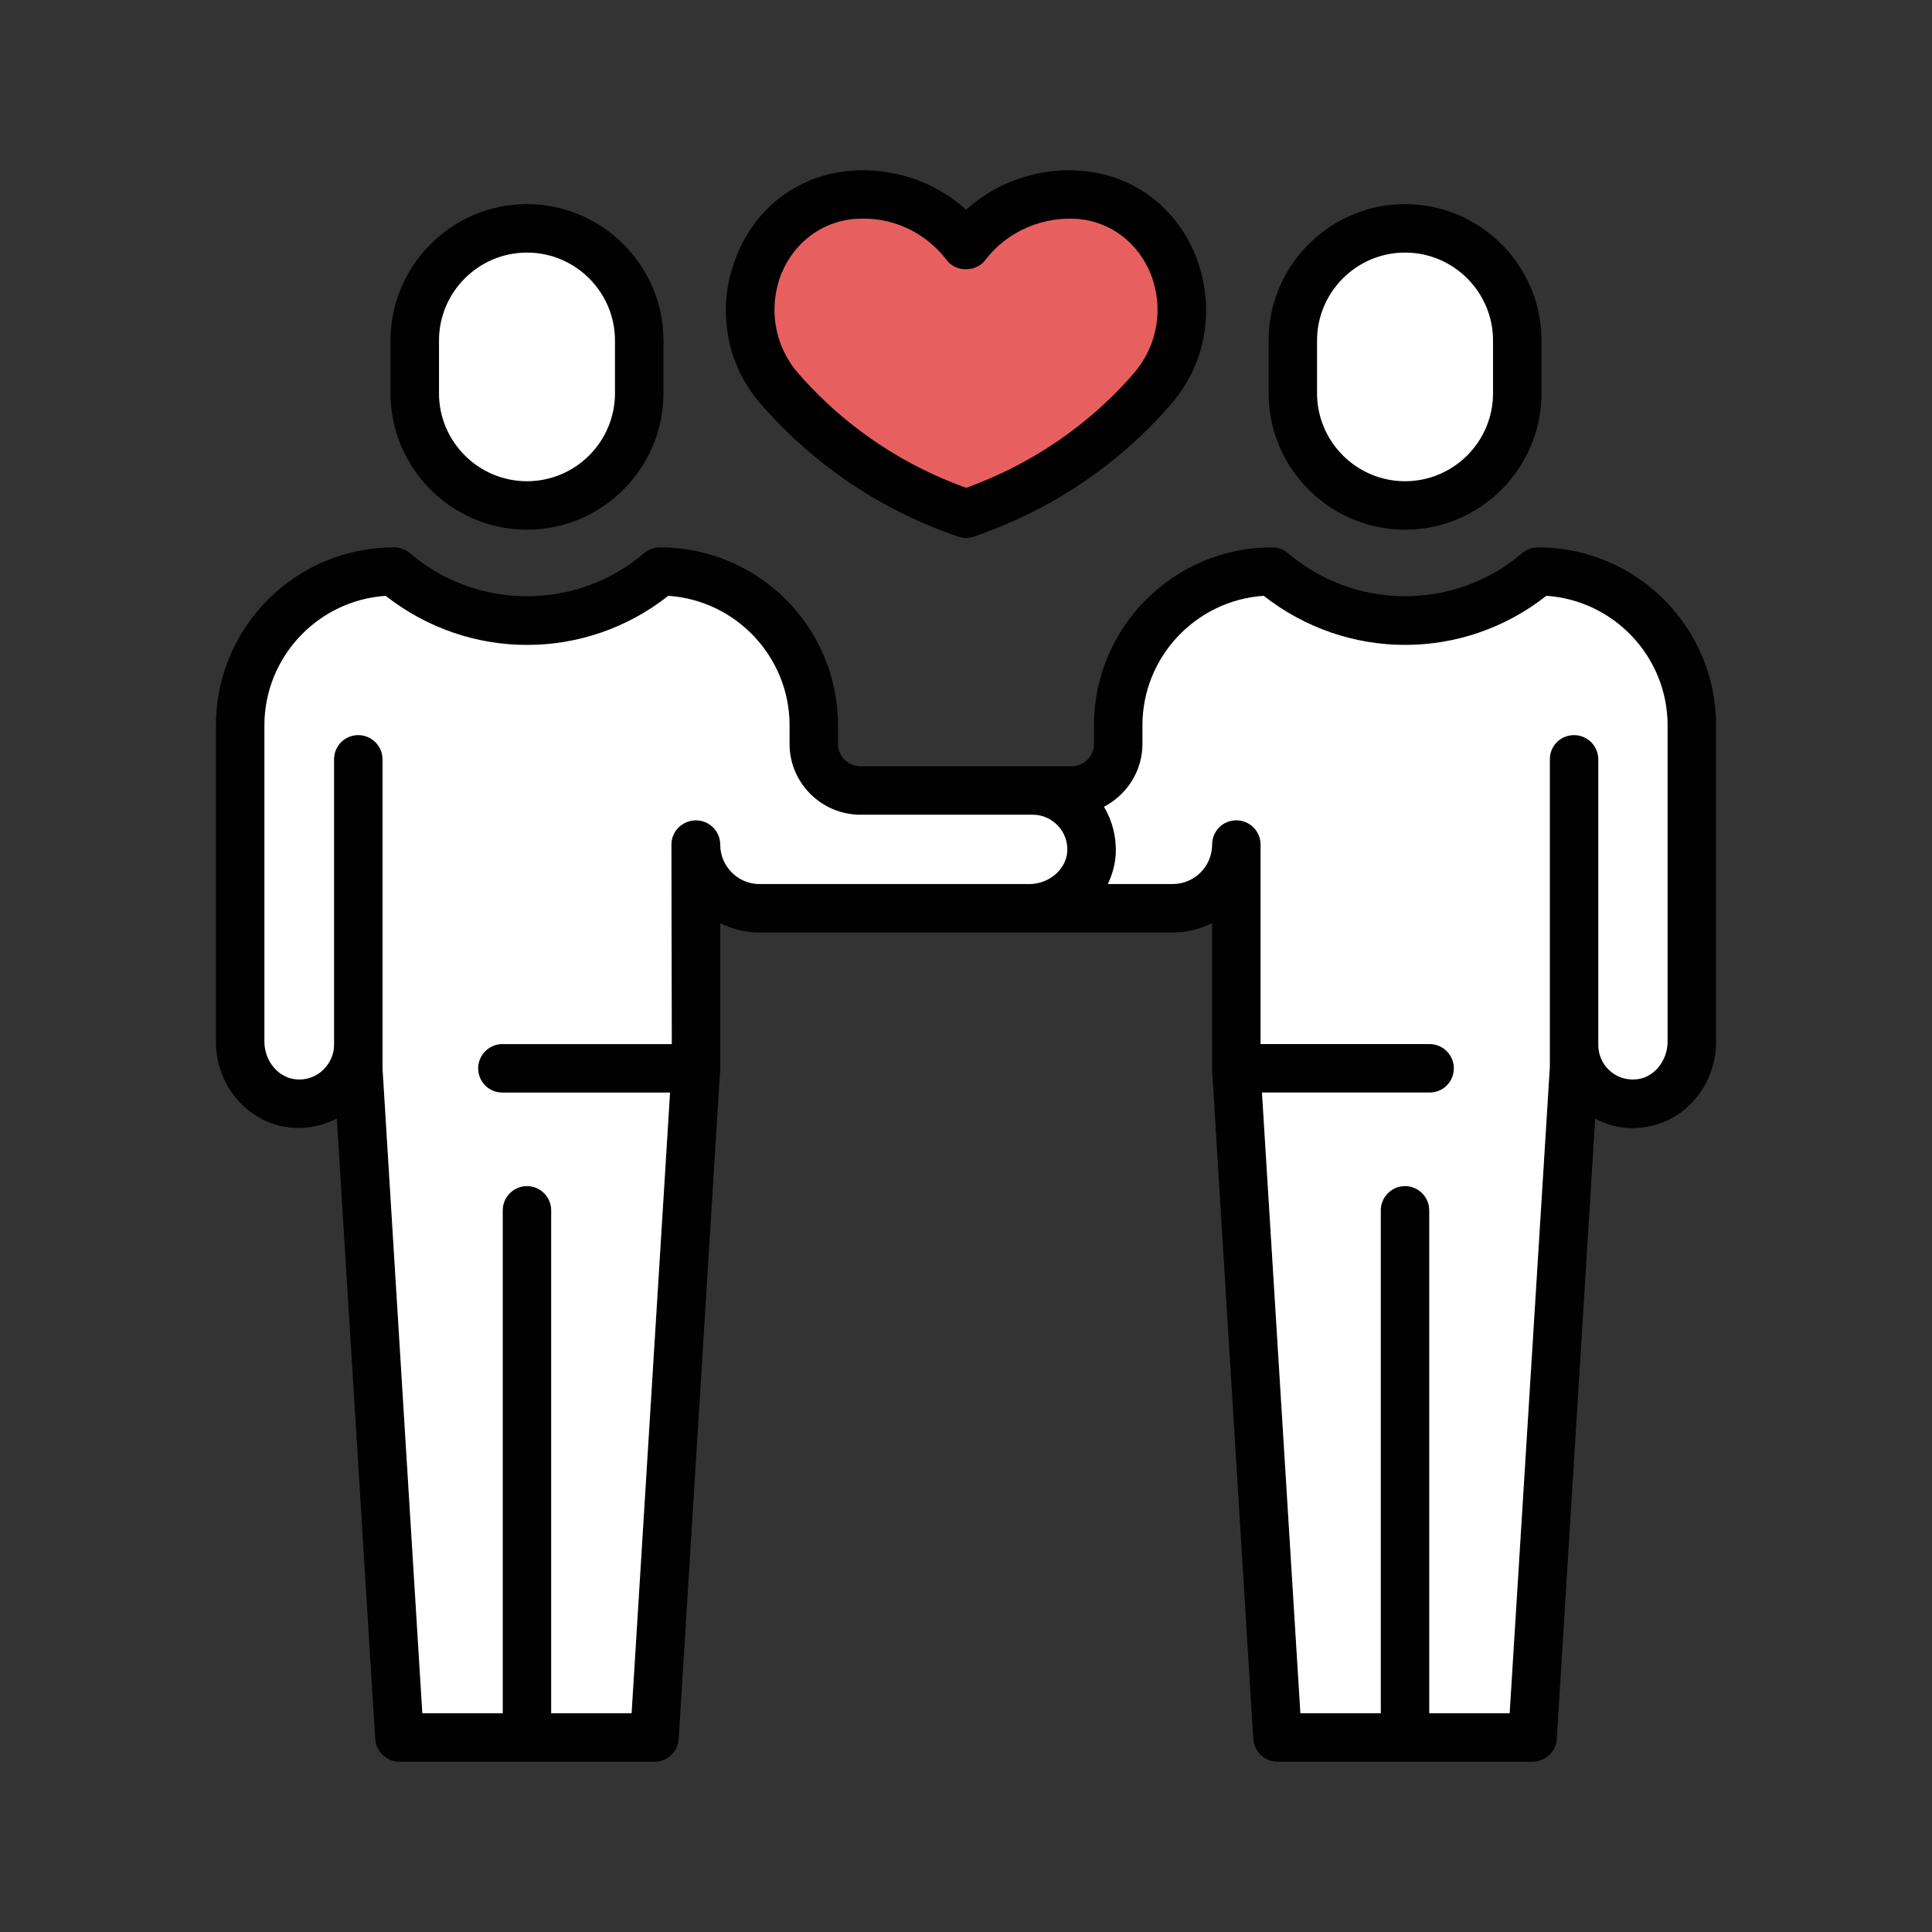
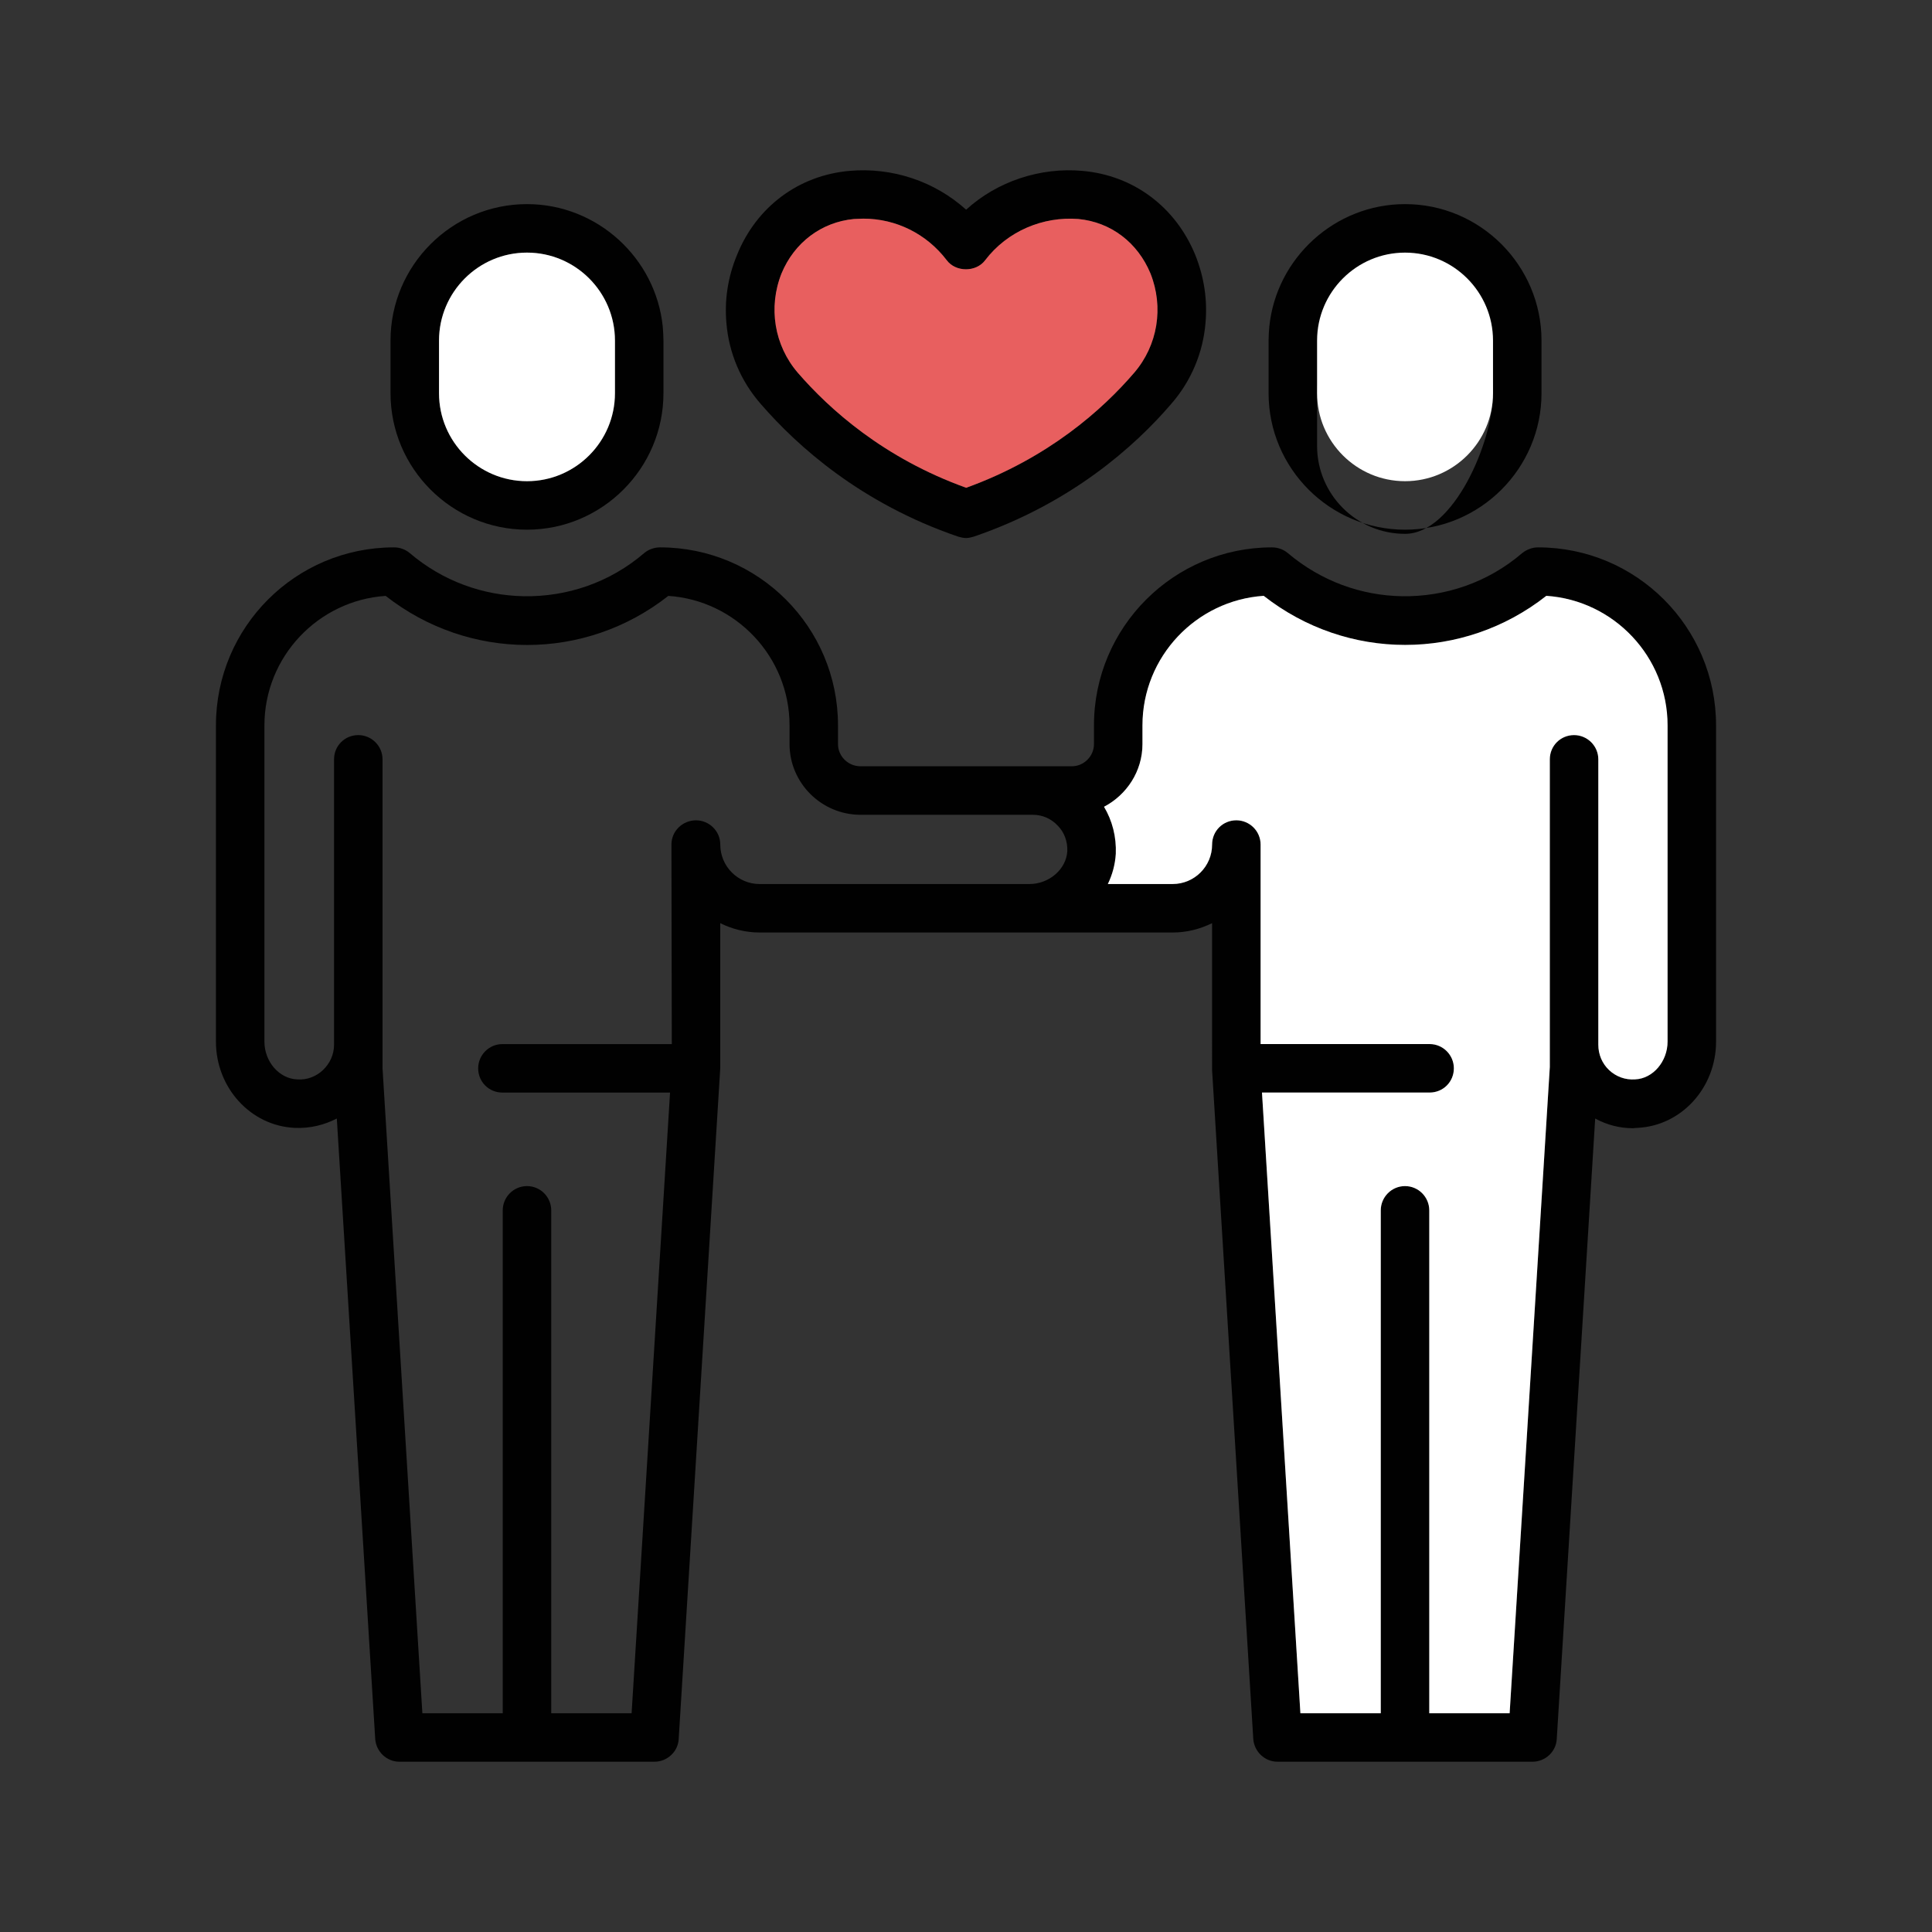
<svg xmlns="http://www.w3.org/2000/svg" version="1.0" id="Layer_1" x="0px" y="0px" viewBox="0 0 600 600" style="enable-background:new 0 0 600 600;" xml:space="preserve">
  <rect x="0" y="0" width="600" height="600" fill="#333333" stroke="none" />
  <style type="text/css">
	.st0{fill:#FFFFFF;}
	.st1{fill:#E85F5F;}
	.st2{fill:#010101;}
</style>
  <g>
    <path class="st2" d="M532.94,225.28v98.21c0,14.31-10.76,26.14-24.42,26.78c-0.54,0-0.97,0.11-1.4,0.11   c-4.2,0-8.18-1.08-11.72-3.01l-11.94,192.76c-0.22,3.87-3.55,6.99-7.53,6.99h-39.59h-39.59c-3.98,0-7.21-3.12-7.53-6.99   l-12.8-207.82v-0.43c0,0,0,0,0-0.11c0,0,0,0,0-0.11V286.7c-3.76,1.83-7.85,2.9-12.26,2.9h-44.53h-39.26h-44.43   c-4.41,0-8.61-1.08-12.26-2.9v45.07l-12.91,208.36c-0.22,3.87-3.55,6.99-7.53,6.99h-39.59h-39.59c-3.98,0-7.21-3.12-7.53-6.99   L104.6,347.37c-3.98,2.04-8.39,3.12-13.12,2.9c-13.66-0.65-24.42-12.48-24.42-26.78v-98.21c0-30.55,24.74-55.29,55.29-55.29   c1.83,0,3.55,0.65,4.84,1.72c10.33,8.82,22.91,13.23,35.5,13.45c13.34,0.22,26.68-4.2,37.43-13.45c1.29-1.08,3.12-1.72,4.84-1.72   c30.55,0,55.29,24.74,55.29,55.29v5.81c0,3.76,3.12,6.88,6.99,6.88h12.05h41.41h12.16c3.76,0,6.88-3.12,6.88-6.88v-5.81   c0-30.55,24.85-55.29,55.29-55.29c1.83,0,3.55,0.65,4.84,1.72c10.43,8.82,22.91,13.23,35.5,13.45c13.34,0.22,26.68-4.2,37.43-13.45   c1.4-1.08,3.12-1.72,4.84-1.72C508.2,169.99,532.94,194.73,532.94,225.28z M517.88,323.49v-98.21c0-21.3-16.67-38.83-37.65-40.23   c-25.82,20.33-61.85,20.33-87.78,0c-20.98,1.4-37.65,18.93-37.65,40.23v5.81c0,8.5-4.95,15.81-11.94,19.47   c2.58,4.3,3.87,9.36,3.66,14.63c-0.22,3.33-1.08,6.45-2.47,9.36h20.12c6.78,0,12.26-5.49,12.26-12.26c0-4.2,3.33-7.53,7.53-7.53   c4.09,0,7.53,3.33,7.53,7.53v61.96h52.49c4.2,0,7.53,3.44,7.53,7.53c0,4.2-3.33,7.53-7.53,7.53h-52.06l11.94,192.76h24.96V375.88   c0-4.09,3.33-7.53,7.53-7.53c4.2,0,7.53,3.44,7.53,7.53v156.19h24.96l12.48-200.72v-6.67c0-0.11,0-0.11,0-0.22V283.8v-21.3   c0-0.22,0-26.68,0-26.68c0-4.2,3.33-7.53,7.53-7.53c4.09,0,7.53,3.33,7.53,7.53v47.98v40.66c0,3.01,1.18,5.81,3.33,7.85   c2.15,2.04,5.06,3.12,8.07,2.9C513.36,335,517.88,329.62,517.88,323.49z M331.46,264.33c0.11-2.9-0.86-5.81-3.01-7.96   c-2.04-2.15-4.73-3.33-7.74-3.33h-41.41h-12.05c-12.16,0-22.05-9.9-22.05-21.94v-5.81c0-21.3-16.67-38.83-37.65-40.23   c-25.82,20.33-61.85,20.33-87.78,0c-20.98,1.4-37.65,18.93-37.65,40.23v98.21c0,6.13,4.52,11.51,10.22,11.72   c2.9,0.22,5.81-0.86,7.96-2.9c2.15-2.04,3.44-4.84,3.44-7.85V283.8v-21.3c0-0.22,0-26.68,0-26.68c0-4.2,3.33-7.53,7.53-7.53   c4.09,0,7.53,3.33,7.53,7.53v47.98v40.66v7.31l12.37,200.29h24.96V375.88c0-4.09,3.33-7.53,7.53-7.53s7.53,3.44,7.53,7.53v156.19   h24.96l11.94-192.76h-52.06c-4.2,0-7.53-3.33-7.53-7.53c0-4.09,3.33-7.53,7.53-7.53h52.6l-0.11-61.96c0-4.2,3.44-7.53,7.64-7.53   c4.09,0,7.53,3.33,7.53,7.53c0,6.78,5.49,12.26,12.26,12.26h44.43h39.26C325.87,274.55,331.14,269.92,331.46,264.33z" />
    <path class="st0" d="M517.88,225.28v98.21c0,6.13-4.52,11.51-10.11,11.72c-3.01,0.22-5.92-0.86-8.07-2.9   c-2.15-2.04-3.33-4.84-3.33-7.85V283.8v-47.98c0-4.2-3.44-7.53-7.53-7.53c-4.2,0-7.53,3.33-7.53,7.53c0,0,0,26.46,0,26.68v21.3   v40.66c0,0.11,0,0.11,0,0.22v6.67l-12.48,200.72h-24.96V375.88c0-4.09-3.33-7.53-7.53-7.53c-4.2,0-7.53,3.44-7.53,7.53v156.19   h-24.96L391.92,339.3h52.06c4.2,0,7.53-3.33,7.53-7.53c0-4.09-3.33-7.53-7.53-7.53h-52.49v-61.96c0-4.2-3.44-7.53-7.53-7.53   c-4.2,0-7.53,3.33-7.53,7.53c0,6.78-5.49,12.26-12.26,12.26h-20.12c1.4-2.9,2.26-6.02,2.47-9.36c0.22-5.27-1.08-10.33-3.66-14.63   c6.99-3.66,11.94-10.97,11.94-19.47v-5.81c0-21.3,16.67-38.83,37.65-40.23c25.92,20.33,61.96,20.33,87.78,0   C501.21,186.45,517.88,203.98,517.88,225.28z" />
-     <path class="st2" d="M478.73,105.77v16.35c0,23.34-19.04,42.38-42.38,42.38s-42.38-19.04-42.38-42.38v-16.35   c0-1.51,0.11-2.9,0.22-4.3c2.15-21.3,20.33-38.08,42.17-38.08C459.69,63.39,478.73,82.43,478.73,105.77z M463.67,122.12v-16.35   c0-15.06-12.26-27.32-27.32-27.32s-27.32,12.26-27.32,27.32v16.35c0,15.06,12.26,27.32,27.32,27.32S463.67,137.18,463.67,122.12z" />
+     <path class="st2" d="M478.73,105.77v16.35c0,23.34-19.04,42.38-42.38,42.38s-42.38-19.04-42.38-42.38v-16.35   c0-1.51,0.11-2.9,0.22-4.3c2.15-21.3,20.33-38.08,42.17-38.08C459.69,63.39,478.73,82.43,478.73,105.77z M463.67,122.12c0-15.06-12.26-27.32-27.32-27.32s-27.32,12.26-27.32,27.32v16.35c0,15.06,12.26,27.32,27.32,27.32S463.67,137.18,463.67,122.12z" />
    <path class="st0" d="M463.67,105.77v16.35c0,15.06-12.26,27.32-27.32,27.32s-27.32-12.26-27.32-27.32v-16.35   c0-15.06,12.26-27.32,27.32-27.32S463.67,90.71,463.67,105.77z" />
    <path class="st2" d="M371.26,79.31c2.69,6.78,3.76,13.88,3.12,20.98c-0.75,9.14-4.41,18.07-10.76,25.28   c-11.19,13.02-30.98,30.76-61.21,41.09c-0.75,0.22-1.61,0.43-2.37,0.43c-0.86,0-1.72-0.22-2.47-0.43   c-30.23-10.33-49.91-28.08-61.21-41.09c-6.35-7.21-10-16.03-10.76-25.17c-0.65-7.1,0.43-14.31,3.23-21.08   c6.02-15.06,19.15-24.85,34.96-26.25c13.34-1.18,26.46,3.23,36.25,12.05c9.68-8.82,23.02-13.23,36.14-12.05   C352.01,54.46,365.13,64.25,371.26,79.31z M352.22,115.78c7.31-8.5,9.25-20.33,5.06-30.87c-3.98-9.57-12.26-15.92-22.37-16.89   c-10.97-0.86-22.05,3.76-28.94,12.8c-2.8,3.76-9.14,3.76-11.94,0c-6.24-8.18-15.71-12.91-25.92-12.91c-0.97,0-1.94,0.11-2.9,0.11   c-10.11,0.97-18.5,7.31-22.48,16.89c-4.2,10.54-2.26,22.37,5.06,30.87c9.79,11.29,26.57,26.46,52.28,35.71   C325.66,142.24,342.54,127.07,352.22,115.78z" />
    <path class="st1" d="M357.28,84.9c4.2,10.54,2.26,22.37-5.06,30.87c-9.68,11.29-26.57,26.46-52.17,35.71   c-25.71-9.25-42.49-24.42-52.28-35.71c-7.31-8.5-9.25-20.33-5.06-30.87c3.98-9.57,12.37-15.92,22.48-16.89   c0.97,0,1.94-0.11,2.9-0.11c10.22,0,19.69,4.73,25.92,12.91c2.8,3.76,9.14,3.76,11.94,0c6.88-9.04,17.96-13.66,28.94-12.8   C345.02,68.98,353.3,75.33,357.28,84.9z" />
-     <path class="st0" d="M328.45,256.37c2.15,2.15,3.12,5.06,3.01,7.96c-0.32,5.59-5.59,10.22-11.83,10.22h-39.26h-44.43   c-6.78,0-12.26-5.49-12.26-12.26c0-4.2-3.44-7.53-7.53-7.53c-4.2,0-7.64,3.33-7.64,7.53l0.11,61.96h-52.6   c-4.2,0-7.53,3.44-7.53,7.53c0,4.2,3.33,7.53,7.53,7.53h52.06l-11.94,192.76h-24.96V375.88c0-4.09-3.33-7.53-7.53-7.53   s-7.53,3.44-7.53,7.53v156.19h-24.96L118.8,331.77v-7.31V283.8v-47.98c0-4.2-3.44-7.53-7.53-7.53c-4.2,0-7.53,3.33-7.53,7.53   c0,0,0,26.46,0,26.68v21.3v40.66c0,3.01-1.29,5.81-3.44,7.85c-2.15,2.04-5.06,3.12-7.96,2.9c-5.7-0.22-10.22-5.59-10.22-11.72   v-98.21c0-21.3,16.67-38.83,37.65-40.23c25.92,20.33,61.96,20.33,87.78,0c20.98,1.4,37.65,18.93,37.65,40.23v5.81   c0,12.05,9.9,21.94,22.05,21.94h12.05h41.41C323.72,253.03,326.41,254.22,328.45,256.37z" />
    <path class="st2" d="M206.04,105.77v16.35c0,23.34-19.04,42.38-42.38,42.38s-42.38-19.04-42.38-42.38v-16.35   c0-23.34,19.04-42.38,42.38-42.38c21.84,0,40.02,16.78,42.17,38.08C205.93,102.87,206.04,104.27,206.04,105.77z M190.98,122.12   v-16.35c0-15.06-12.26-27.32-27.32-27.32s-27.32,12.26-27.32,27.32v16.35c0,15.06,12.26,27.32,27.32,27.32   S190.98,137.18,190.98,122.12z" />
    <path class="st0" d="M190.98,105.77v16.35c0,15.06-12.26,27.32-27.32,27.32s-27.32-12.26-27.32-27.32v-16.35   c0-15.06,12.26-27.32,27.32-27.32S190.98,90.71,190.98,105.77z" />
  </g>
</svg>